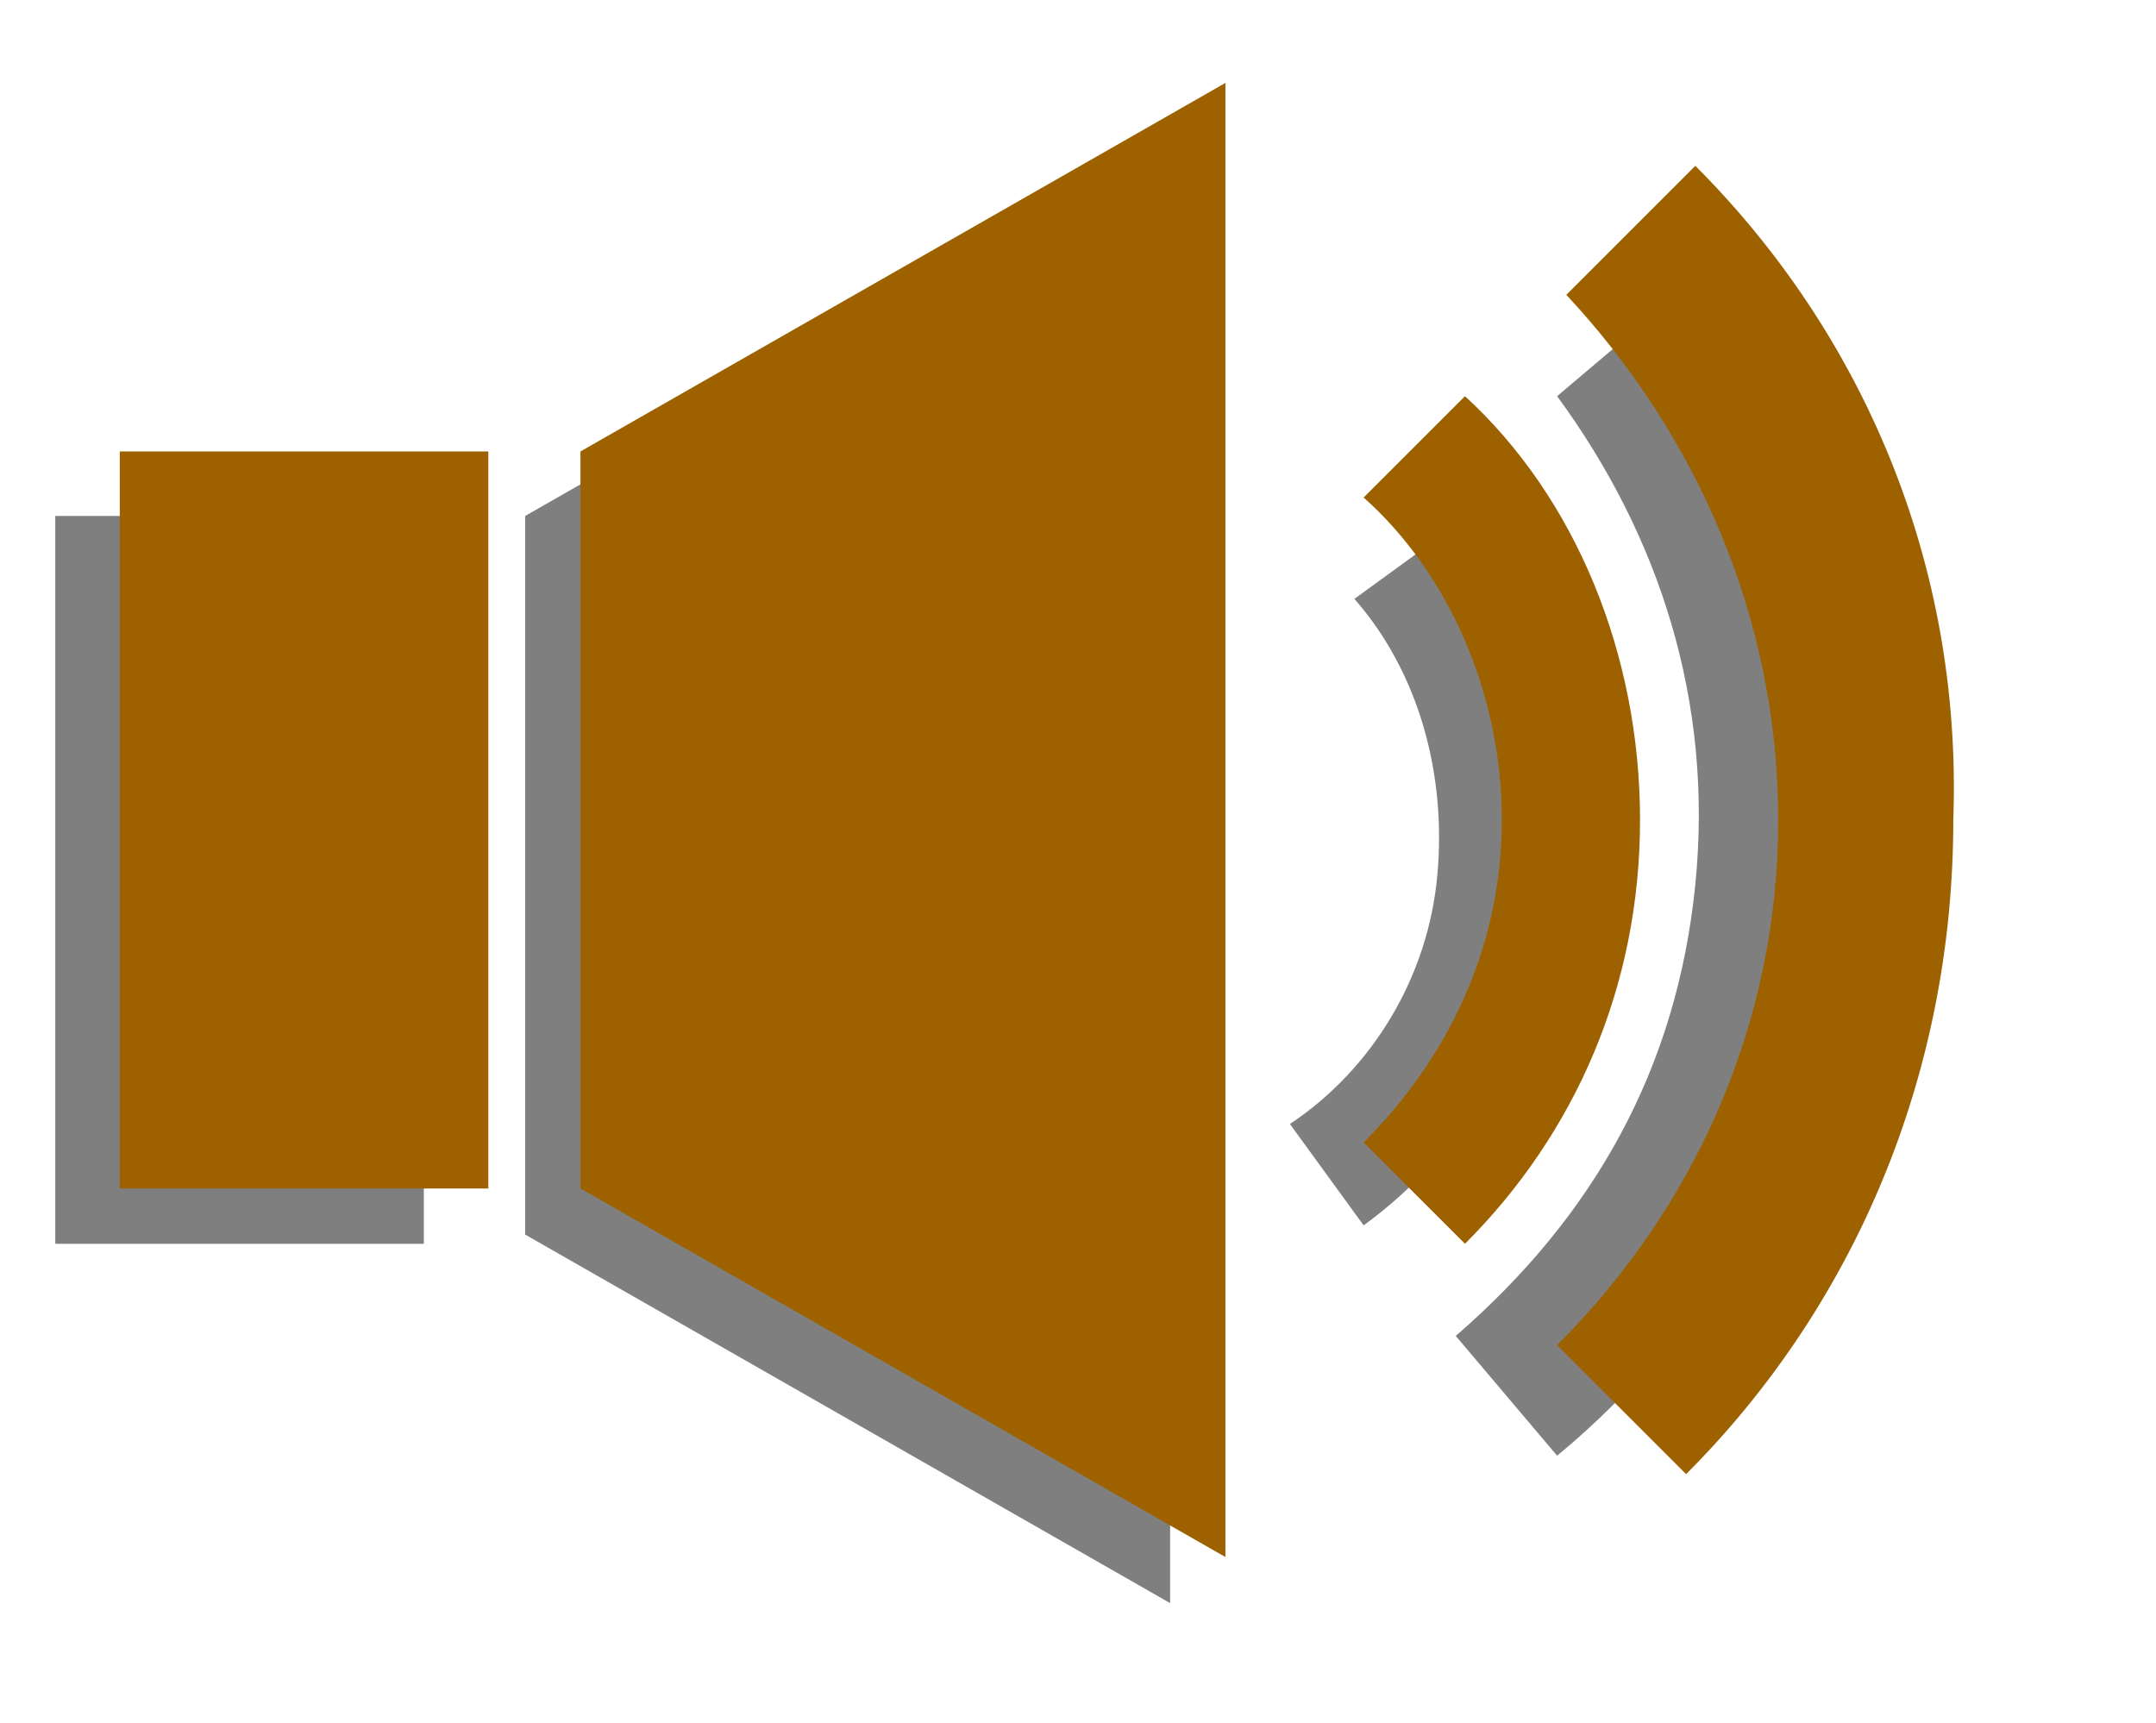
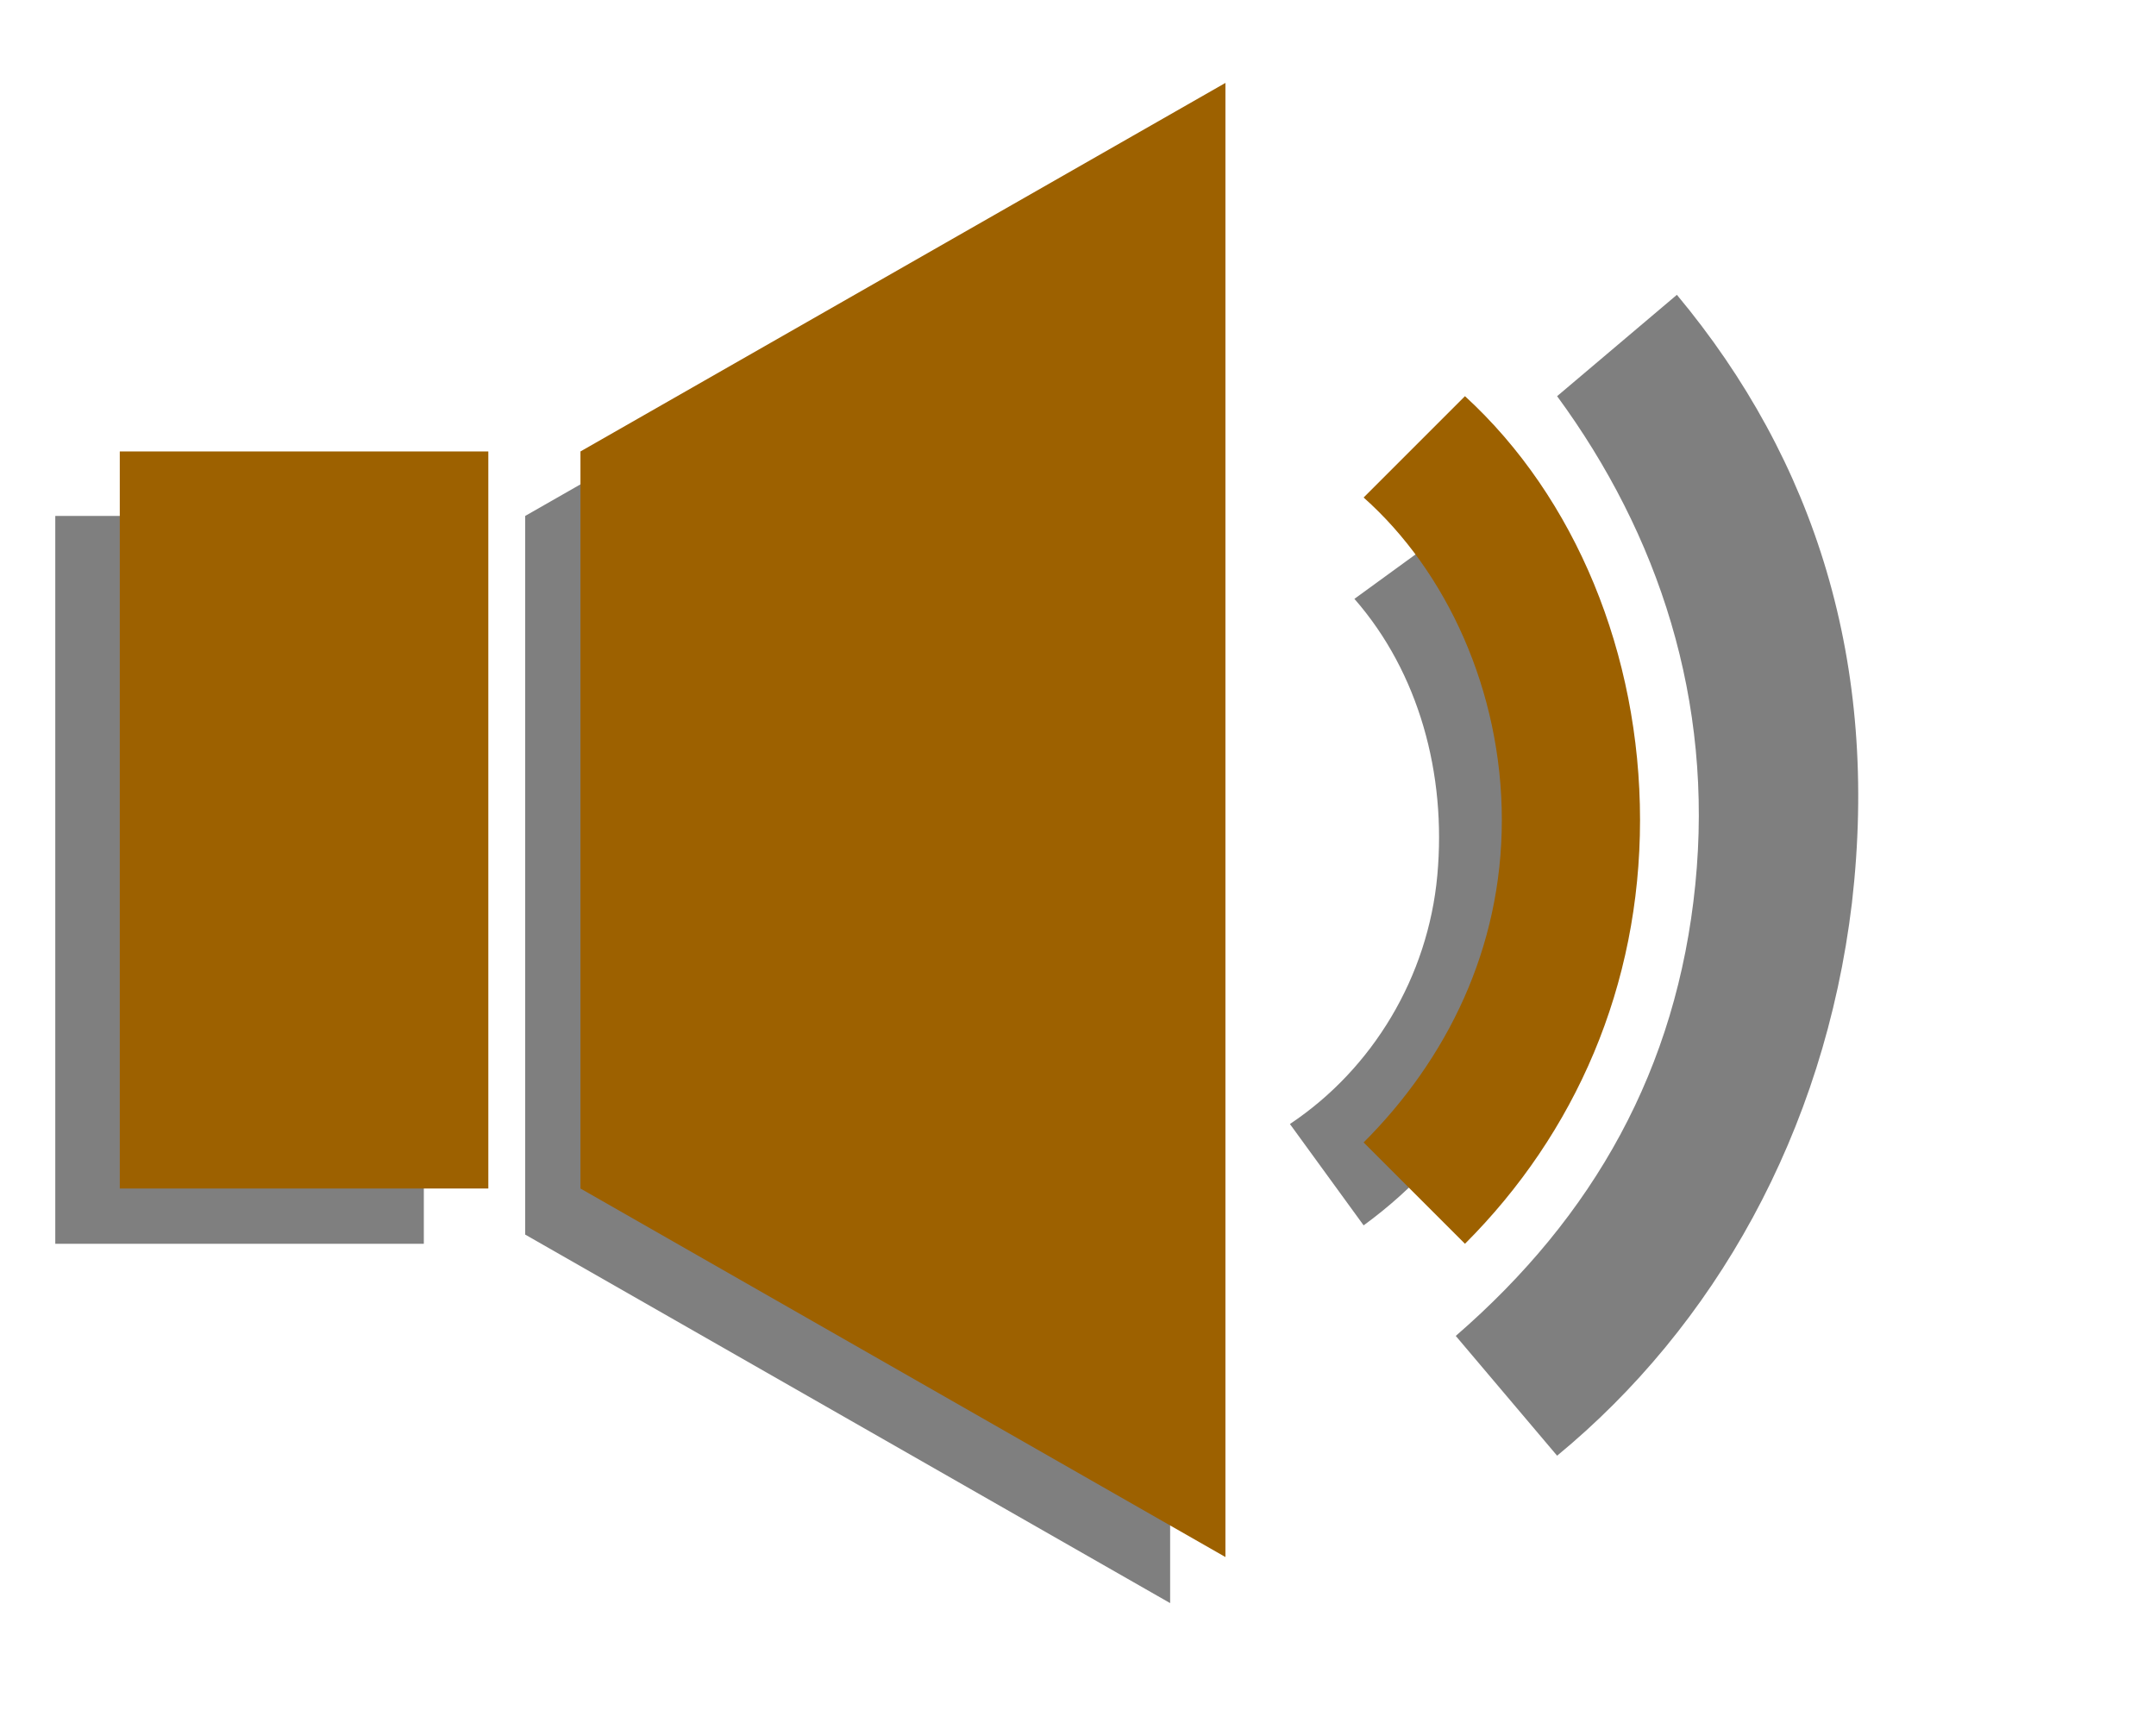
<svg xmlns="http://www.w3.org/2000/svg" version="1.1" id="Ebene_1" x="0px" y="0px" width="23.4px" height="18.7px" viewBox="0 0 23.4 18.7" style="enable-background:new 0 0 23.4 18.7;" xml:space="preserve">
  <style type="text/css">
	.st0{opacity:0.5;enable-background:new    ; fill:#000000;}
</style>
  <g>
    <polygon class="st0" points="5.7,13.4 12.7,17.4 12.7,1.6 5.7,5.6  " fill="#000000" />
    <path class="st0" d="M18.2,3.2l-1.3,1.1c1.1,1.5,1.7,3.3,1.5,5.3s-1.1,3.6-2.6,4.9l1.1,1.3c1.7-1.4,2.9-3.5,3.2-6   C20.4,7.2,19.7,5,18.2,3.2z" fill="#000000" />
    <path class="st0" d="M15.8,5.7l-1.1,0.8c0.7,0.8,1,1.9,0.9,3c-0.1,1.1-0.7,2.1-1.6,2.7l0.8,1.1c1.1-0.8,1.9-2.1,2.1-3.6   C17.2,8.2,16.7,6.7,15.8,5.7z" fill="#000000" />
    <rect x="0.6" y="5.6" class="st0" width="4" height="7.9" fill="#000000" />
  </g>
  <g>
    <g>
      <rect x="1.3" y="4.9" class="st1" width="4" height="8" fill="#9d6100" />
      <polygon class="st1" points="6.3,12.9 13.3,16.9 13.3,0.9 6.3,4.9   " fill="#9d6100" />
-       <path class="st1" d="M18.4,1.8L17,3.2c1.4,1.5,2.3,3.5,2.3,5.7s-0.9,4.2-2.4,5.7l1.4,1.4c1.8-1.8,2.9-4.3,2.9-7.1    C21.3,6.1,20.2,3.6,18.4,1.8z" fill="#9d6100" />
      <path class="st1" d="M15.9,4.3l-1.1,1.1c0.9,0.8,1.5,2.1,1.5,3.5s-0.6,2.6-1.5,3.5l1.1,1.1c1.2-1.2,1.9-2.8,1.9-4.6    S17.1,5.4,15.9,4.3z" fill="#9d6100" />
    </g>
  </g>
</svg>